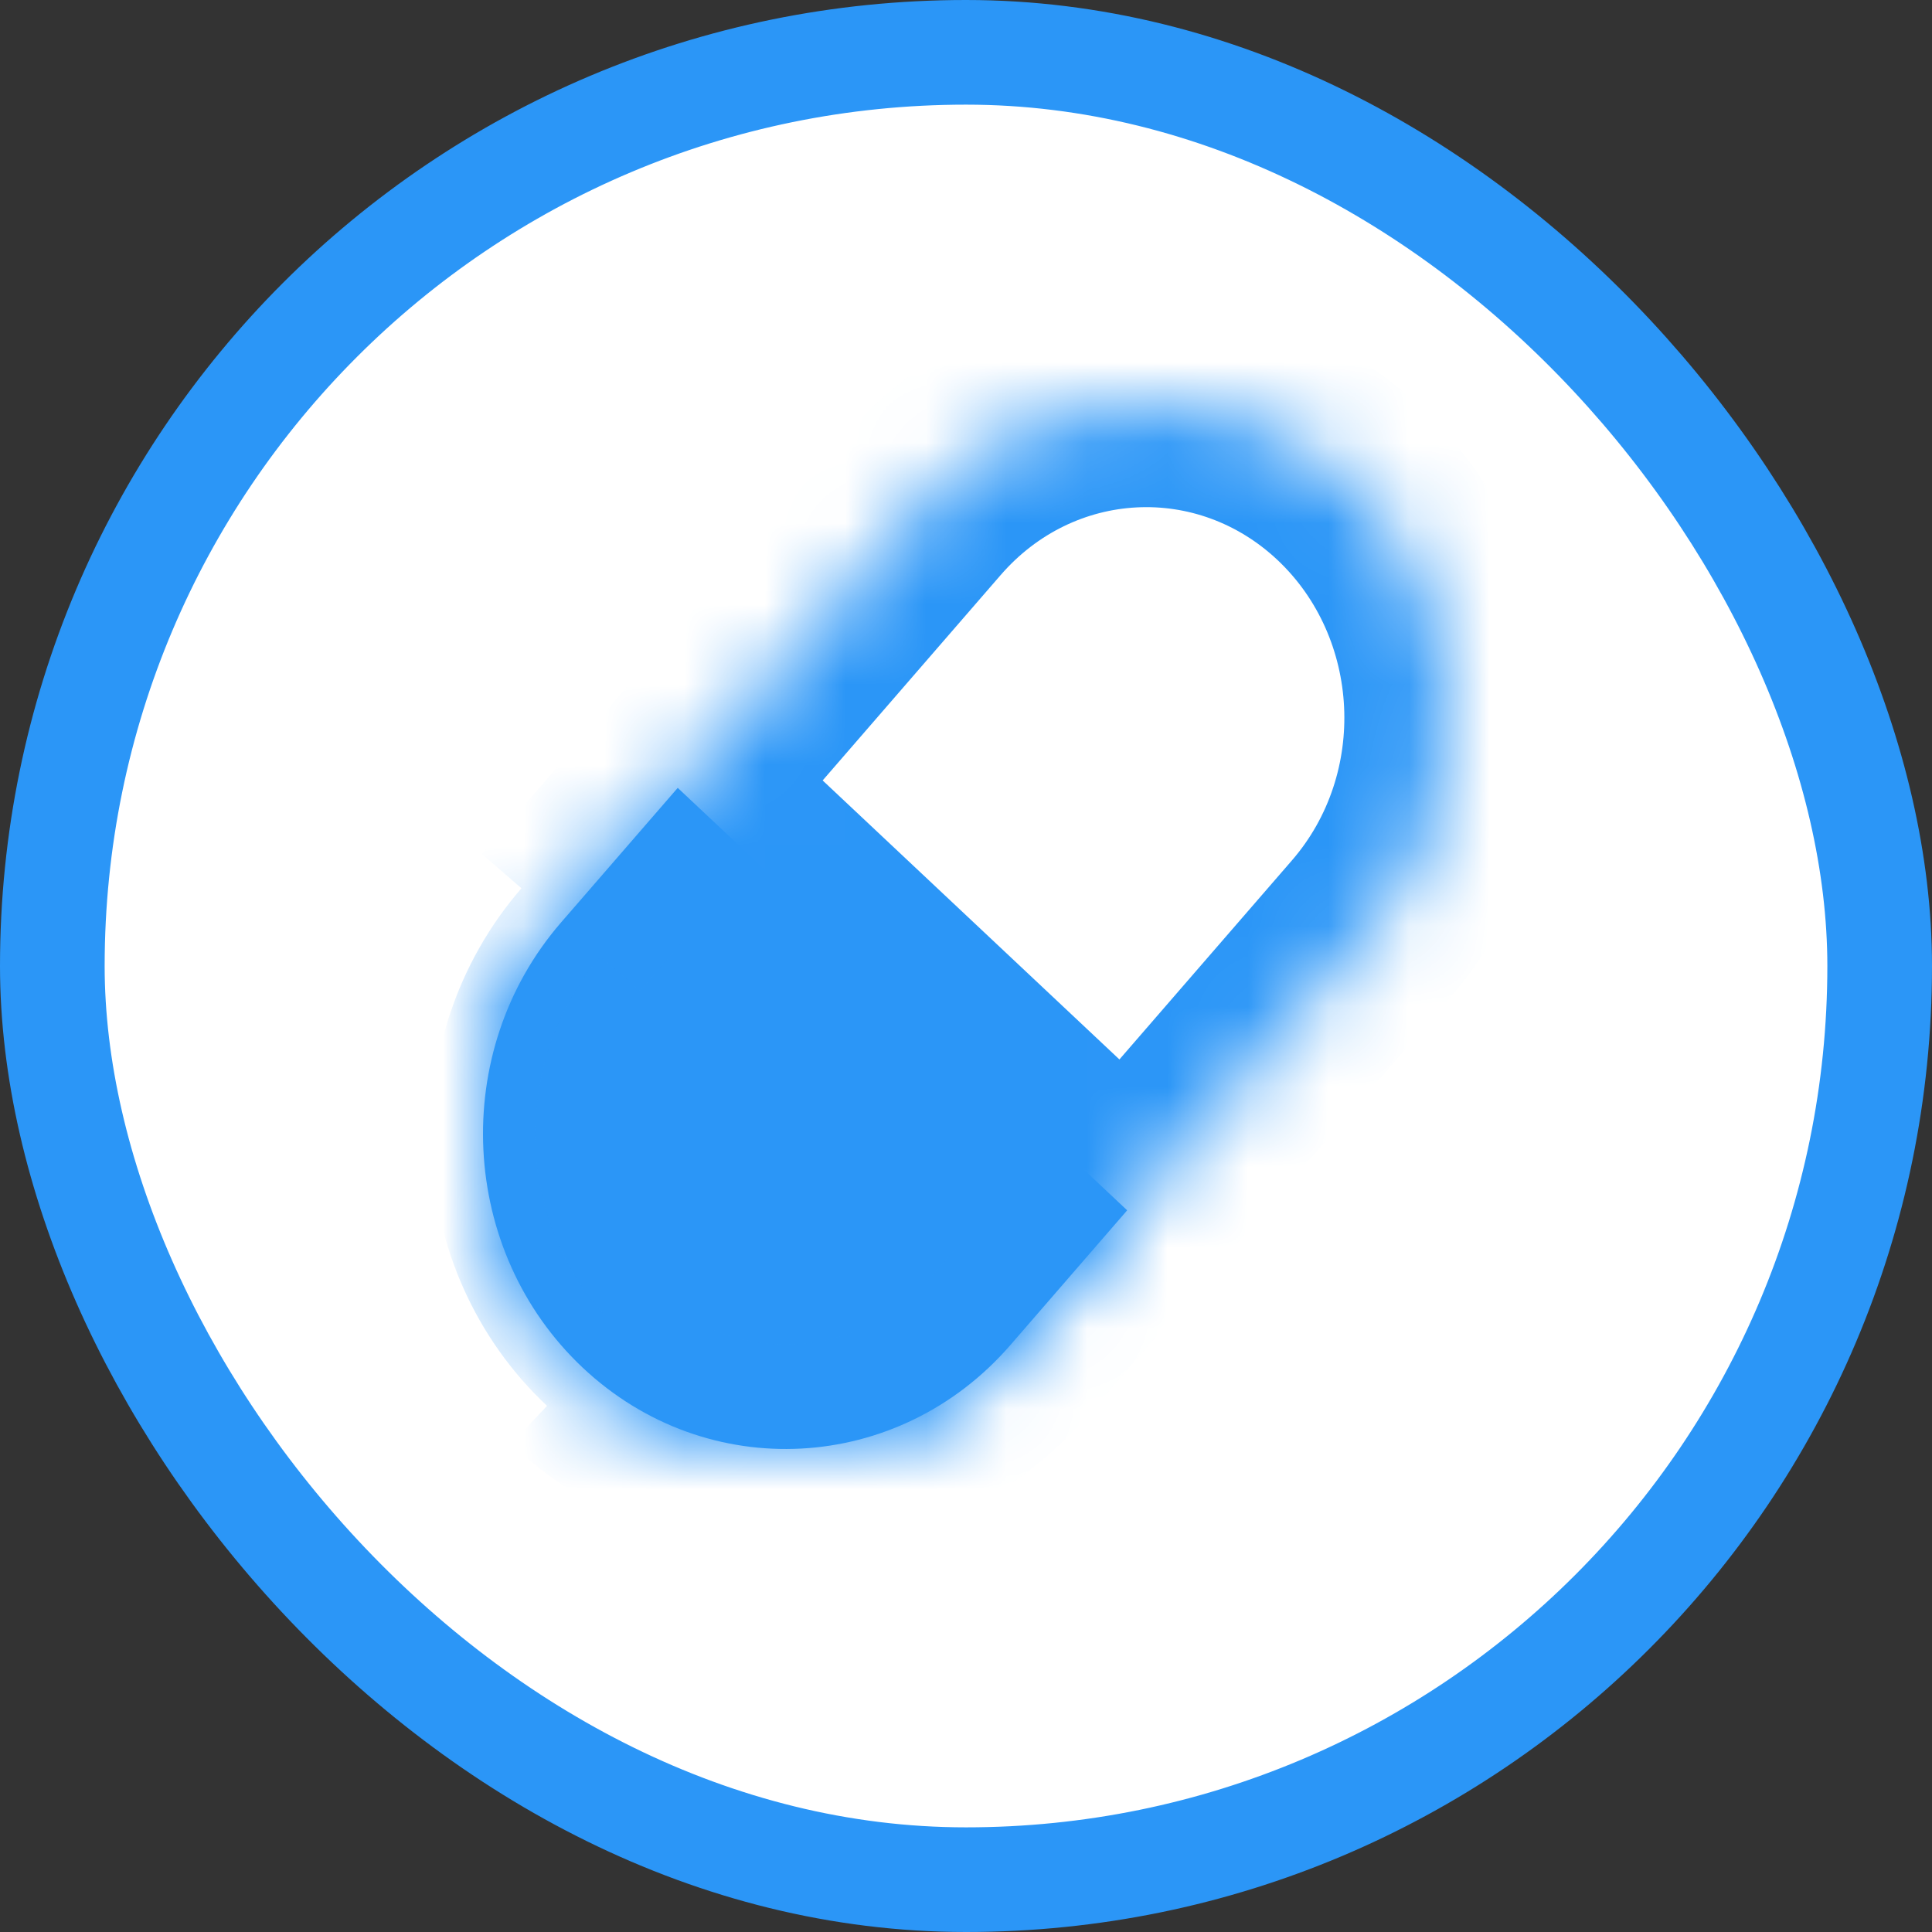
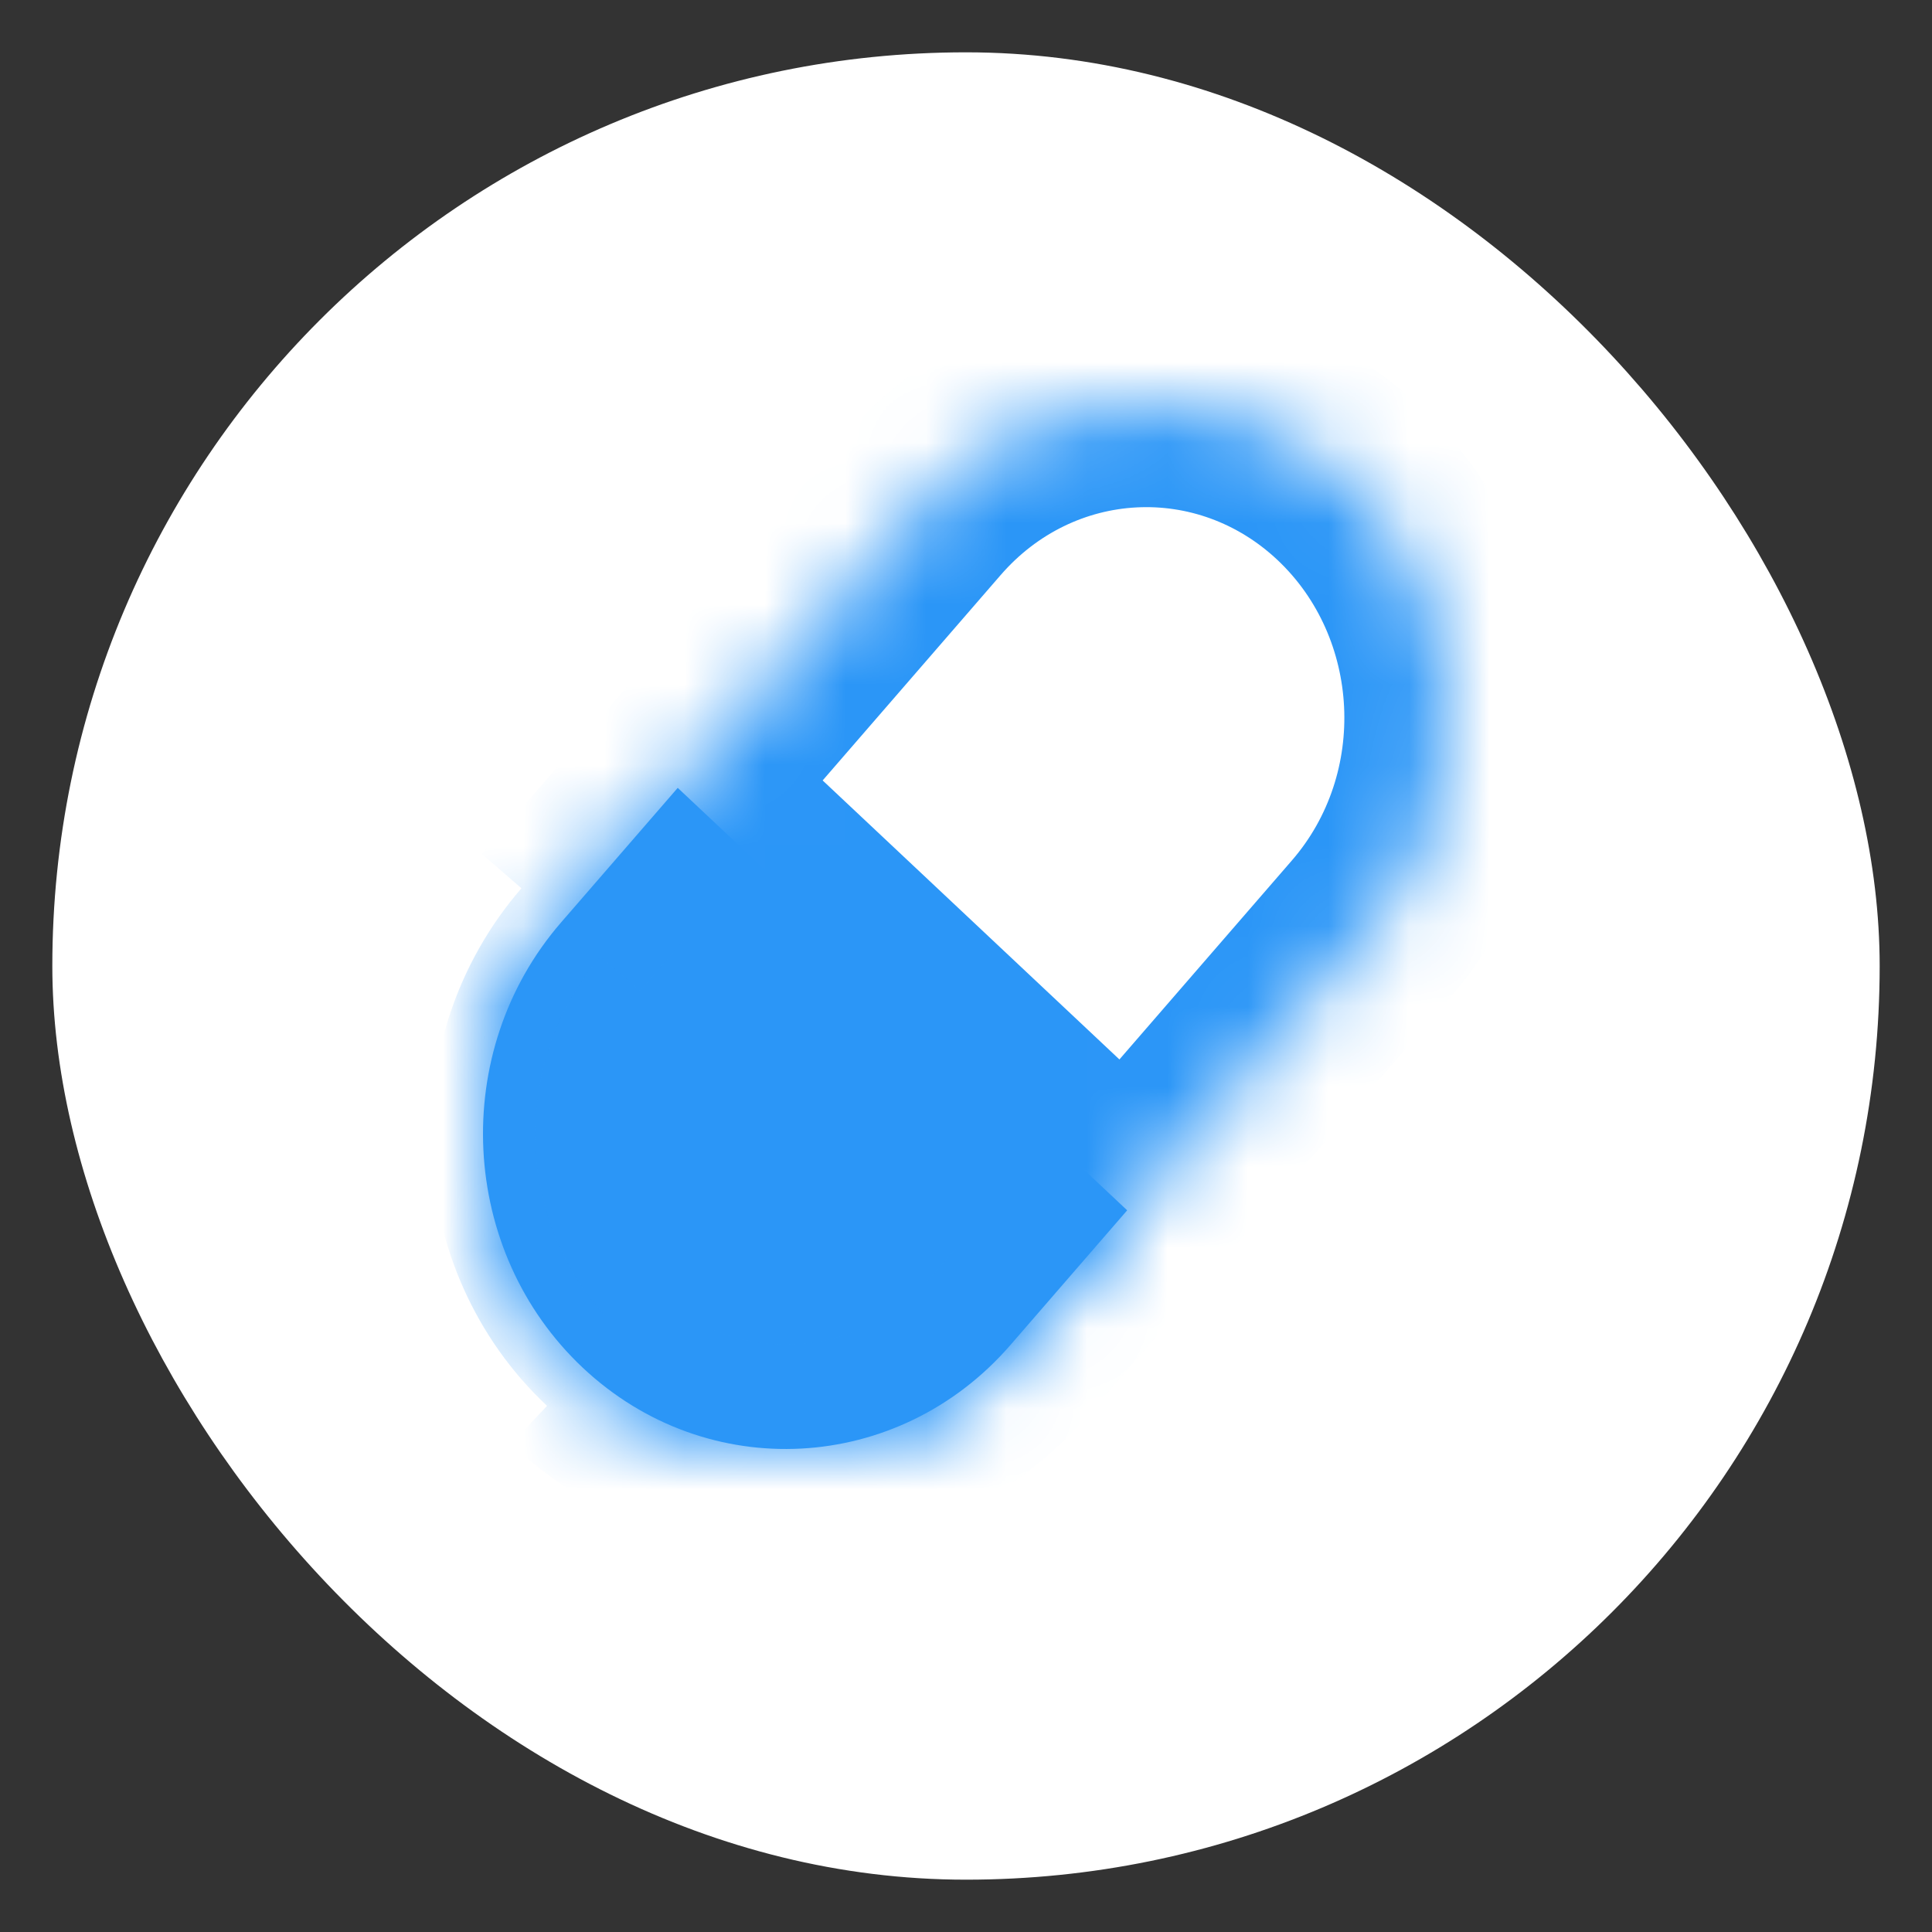
<svg xmlns="http://www.w3.org/2000/svg" width="24" height="24" viewBox="0 0 24 24" fill="none">
  <rect x="0" y="0" width="24" height="24" fill="#333333" stroke="none" />
  <rect x="0.65" y="0.65" width="22.7" height="22.7" rx="11.35" fill="white" />
  <mask id="path-2-inside-1_157_128" fill="white">
-     <path d="M11.449 6.292C12.841 4.687 15.218 4.56 16.76 6.009C18.301 7.458 18.422 9.935 17.031 11.54L12.551 16.708C11.159 18.313 8.782 18.44 7.24 16.991C5.699 15.541 5.578 13.065 6.969 11.46L11.449 6.292Z" />
+     <path d="M11.449 6.292C12.841 4.687 15.218 4.56 16.76 6.009C18.301 7.458 18.422 9.935 17.031 11.54L12.551 16.708C11.159 18.313 8.782 18.44 7.24 16.991C5.699 15.541 5.578 13.065 6.969 11.46Z" />
    <path d="M8.419 9.787L14.002 15.035L12.552 16.708C11.161 18.313 8.782 18.44 7.24 16.991C5.699 15.541 5.578 13.065 6.969 11.46L8.419 9.787Z" />
  </mask>
  <path d="M8.419 9.787L14.002 15.035L12.552 16.708C11.161 18.313 8.782 18.44 7.24 16.991C5.699 15.541 5.578 13.065 6.969 11.46L8.419 9.787Z" fill="#2B96F7" />
  <path d="M7.686 16.517C6.4 15.309 6.296 13.229 7.46 11.886L6.478 11.034C4.86 12.901 4.998 15.774 6.795 17.464L7.686 16.517ZM7.24 16.991L8.131 16.044L6.35 17.938L7.24 16.991ZM12.551 16.708L13.533 17.56L12.551 16.708ZM17.031 11.54L16.049 10.688L17.031 11.54ZM11.449 6.292L10.467 5.44L11.449 6.292ZM8.419 9.787L9.31 8.84L8.323 7.913L7.437 8.936L8.419 9.787ZM14.002 15.035L14.984 15.886L15.802 14.943L14.892 14.088L14.002 15.035ZM12.552 16.708L13.534 17.56L13.535 17.559L12.552 16.708ZM16.049 10.688L11.569 15.857L13.533 17.56L18.013 12.391L16.049 10.688ZM7.951 12.312L12.431 7.143L10.467 5.44L5.987 10.609L7.951 12.312ZM11.569 15.857C10.657 16.908 9.13 16.983 8.131 16.044L6.35 17.938C8.433 19.897 11.661 19.719 13.533 17.56L11.569 15.857ZM15.869 6.956C16.899 7.925 16.986 9.607 16.049 10.688L18.013 12.391C19.858 10.263 19.703 6.992 17.65 5.062L15.869 6.956ZM17.65 5.062C15.567 3.103 12.339 3.281 10.467 5.44L12.431 7.143C13.343 6.092 14.87 6.017 15.869 6.956L17.65 5.062ZM7.529 10.734L13.111 15.982L14.892 14.088L9.31 8.84L7.529 10.734ZM13.019 14.184L11.57 15.857L13.535 17.559L14.984 15.886L13.019 14.184ZM7.951 12.312L9.402 10.639L7.437 8.936L5.987 10.609L7.951 12.312ZM11.57 15.856C10.659 16.908 9.13 16.983 8.131 16.044L6.35 17.938C8.434 19.897 11.662 19.718 13.534 17.56L11.57 15.856Z" fill="#2B96F7" mask="url(#path-2-inside-1_157_128)" />
-   <rect x="0.65" y="0.65" width="22.7" height="22.7" rx="11.35" stroke="#2B96F7" stroke-width="1.3" />
</svg>